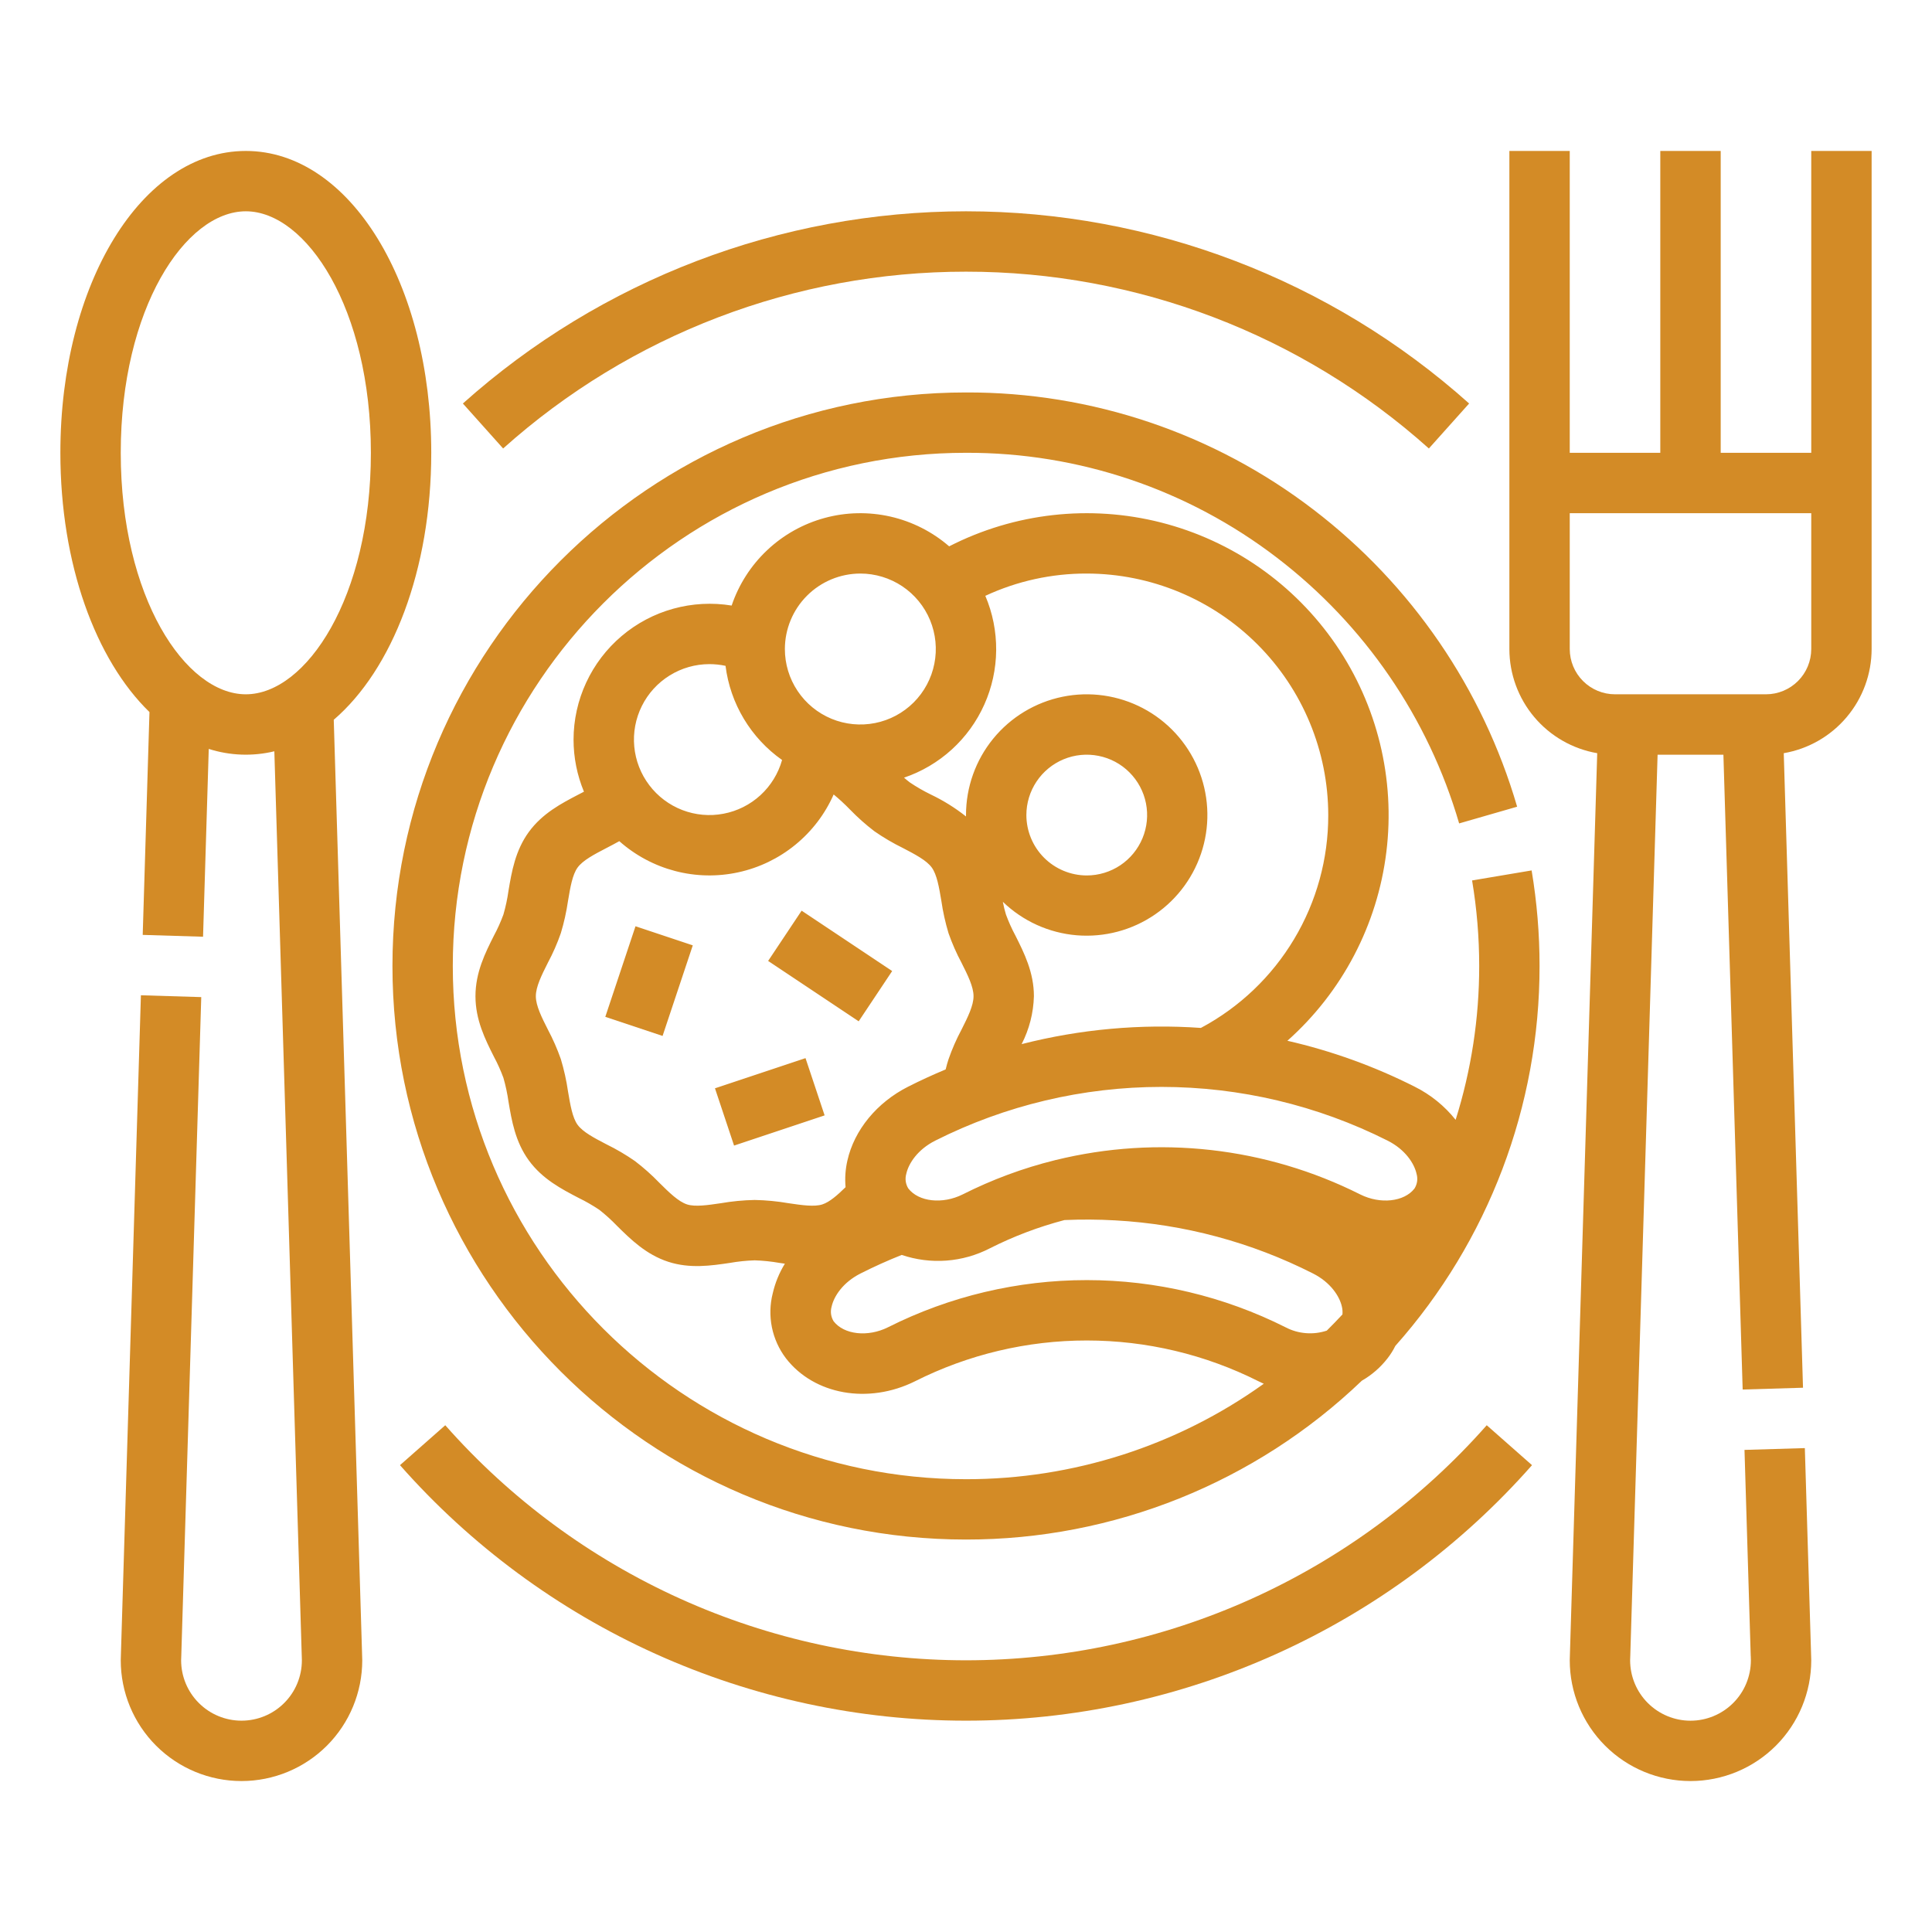
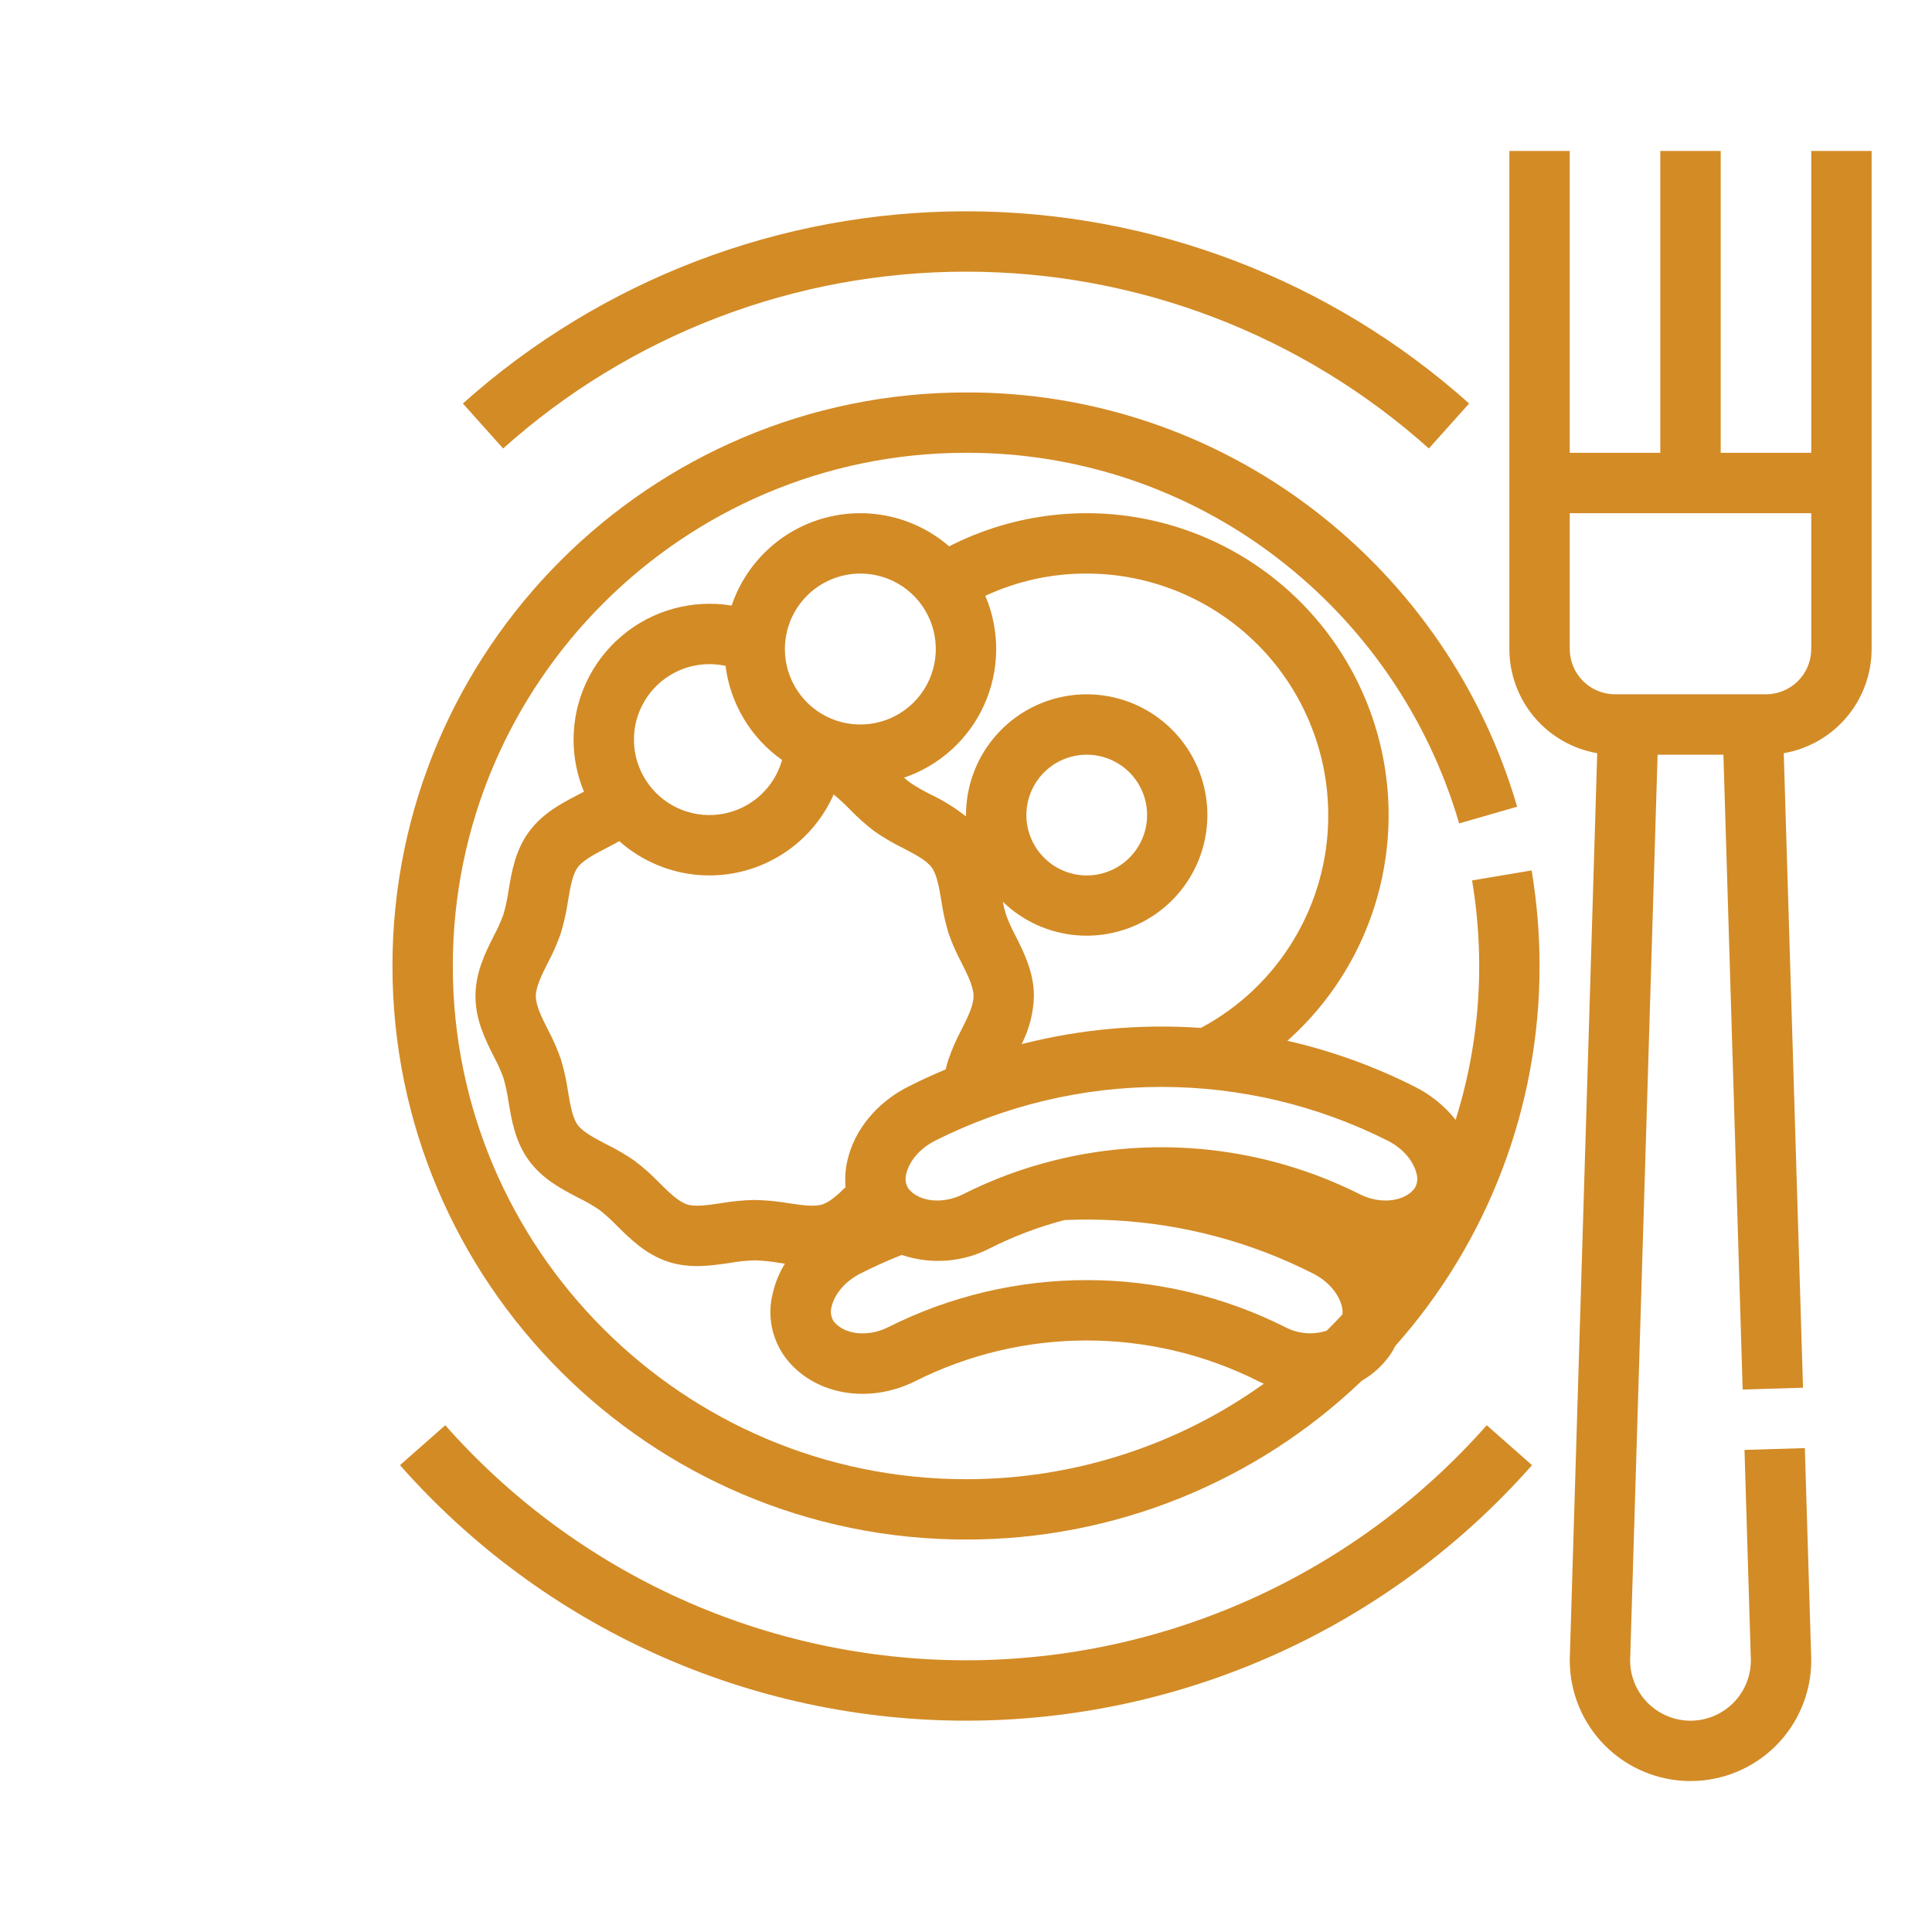
<svg xmlns="http://www.w3.org/2000/svg" width="60" height="60" viewBox="0 0 60 60" fill="none">
  <path d="M30 8.437C35.304 8.434 40.423 10.389 44.375 13.928L45.625 12.531C41.328 8.687 35.765 6.562 30 6.562C24.235 6.562 18.672 8.687 14.375 12.531L15.625 13.928C19.576 10.389 24.695 8.434 30 8.437Z" fill="#D38B26" />
  <path d="M30 51.562C26.941 51.561 23.917 50.91 21.129 49.651C18.341 48.392 15.852 46.555 13.828 44.262L12.422 45.502C14.621 47.996 17.326 49.994 20.357 51.362C23.388 52.73 26.675 53.437 30 53.437C33.325 53.437 36.612 52.73 39.643 51.362C42.674 49.994 45.379 47.996 47.578 45.502L46.172 44.262C44.148 46.555 41.659 48.392 38.871 49.651C36.083 50.91 33.059 51.561 30 51.562Z" fill="#D38B26" />
  <path d="M45.717 27.343C45.864 28.221 45.938 29.11 45.938 30C45.939 31.62 45.692 33.232 45.206 34.777C44.863 34.347 44.431 33.996 43.938 33.75C42.682 33.115 41.353 32.636 39.981 32.322C41.685 30.806 42.778 28.72 43.055 26.456C43.333 24.192 42.775 21.904 41.487 20.021C40.199 18.139 38.269 16.79 36.058 16.227C33.847 15.665 31.508 15.928 29.477 16.967C28.954 16.514 28.327 16.197 27.653 16.043C26.978 15.89 26.276 15.904 25.609 16.086C24.941 16.268 24.329 16.611 23.825 17.086C23.322 17.56 22.943 18.151 22.722 18.806C22.117 18.707 21.499 18.741 20.909 18.904C20.319 19.067 19.772 19.357 19.305 19.753C18.838 20.149 18.463 20.641 18.205 21.197C17.947 21.752 17.813 22.357 17.812 22.969C17.812 23.524 17.922 24.074 18.135 24.587C18.08 24.616 18.024 24.645 17.967 24.674C17.441 24.948 16.845 25.258 16.422 25.839C16.002 26.416 15.89 27.078 15.792 27.661C15.757 27.912 15.704 28.159 15.634 28.402C15.551 28.627 15.453 28.847 15.339 29.058C15.07 29.592 14.766 30.198 14.766 30.938C14.766 31.677 15.07 32.282 15.339 32.817C15.453 33.028 15.551 33.248 15.634 33.473C15.704 33.716 15.756 33.963 15.792 34.214C15.89 34.797 16.002 35.459 16.422 36.036C16.845 36.617 17.441 36.927 17.967 37.201C18.192 37.31 18.408 37.435 18.615 37.574C18.808 37.726 18.99 37.891 19.16 38.068C19.584 38.487 20.064 38.962 20.757 39.187C21.426 39.404 22.085 39.307 22.666 39.221C22.921 39.176 23.179 39.149 23.438 39.141C23.696 39.149 23.954 39.176 24.209 39.221C24.264 39.229 24.319 39.237 24.375 39.245C24.2 39.529 24.073 39.84 23.998 40.166C23.91 40.511 23.902 40.871 23.972 41.22C24.043 41.569 24.191 41.897 24.406 42.181C25.282 43.317 26.968 43.618 28.418 42.896C30.073 42.063 31.9 41.629 33.753 41.63C35.605 41.63 37.432 42.065 39.087 42.898C39.14 42.925 39.194 42.95 39.248 42.974C36.551 44.905 33.317 45.941 30 45.938C21.212 45.938 14.062 38.788 14.062 30C14.062 21.212 21.212 14.062 30 14.062C33.493 14.051 36.891 15.198 39.662 17.324C42.376 19.402 44.357 22.291 45.315 25.572L47.116 25.053C46.046 21.386 43.833 18.156 40.8 15.834C37.702 13.457 33.904 12.175 30 12.188C20.178 12.188 12.188 20.178 12.188 30C12.188 39.822 20.178 47.812 30 47.812C34.581 47.816 38.987 46.048 42.294 42.878C42.603 42.701 42.874 42.465 43.092 42.183C43.185 42.064 43.266 41.935 43.333 41.799C46.222 38.548 47.816 34.349 47.812 30C47.813 29.006 47.73 28.013 47.566 27.032L45.717 27.343ZM43.992 36.452C44.014 36.528 44.02 36.609 44.01 36.687C43.999 36.766 43.971 36.842 43.929 36.91C43.609 37.324 42.869 37.406 42.245 37.095C39.317 35.622 35.959 35.244 32.777 36.028L32.76 36.029V36.032C31.768 36.277 30.808 36.634 29.896 37.094C29.27 37.406 28.529 37.325 28.207 36.907C28.166 36.84 28.139 36.764 28.128 36.686C28.118 36.608 28.124 36.528 28.146 36.452C28.216 36.138 28.49 35.703 29.046 35.423C31.225 34.326 33.63 33.755 36.069 33.755C38.509 33.755 40.914 34.326 43.093 35.423C43.648 35.703 43.922 36.138 43.992 36.452ZM41.25 25.312C41.253 26.669 40.886 28.002 40.189 29.166C39.493 30.331 38.492 31.284 37.295 31.923C35.425 31.792 33.545 31.962 31.728 32.426C31.965 31.964 32.095 31.456 32.109 30.938C32.109 30.198 31.805 29.593 31.536 29.058C31.422 28.847 31.324 28.627 31.241 28.402C31.201 28.272 31.169 28.14 31.144 28.006C31.766 28.607 32.576 28.974 33.438 29.046C34.299 29.117 35.159 28.889 35.871 28.399C36.584 27.91 37.105 27.189 37.347 26.359C37.589 25.529 37.536 24.641 37.198 23.845C36.86 23.05 36.258 22.395 35.493 21.993C34.727 21.591 33.847 21.465 33 21.638C32.153 21.811 31.391 22.271 30.845 22.94C30.298 23.61 30 24.448 30 25.312C30 25.327 30 25.341 30 25.356C29.663 25.088 29.296 24.86 28.908 24.675C28.683 24.565 28.467 24.441 28.259 24.301C28.199 24.257 28.138 24.206 28.075 24.151C28.625 23.965 29.131 23.666 29.56 23.275C29.989 22.884 30.333 22.409 30.57 21.878C30.807 21.348 30.932 20.775 30.937 20.194C30.942 19.614 30.828 19.038 30.6 18.504C31.587 18.045 32.662 17.809 33.75 17.812C35.738 17.815 37.645 18.606 39.051 20.012C40.457 21.418 41.248 23.324 41.25 25.312ZM31.875 25.312C31.875 24.942 31.985 24.579 32.191 24.271C32.397 23.962 32.69 23.722 33.032 23.58C33.375 23.438 33.752 23.401 34.116 23.474C34.48 23.546 34.814 23.724 35.076 23.987C35.338 24.249 35.517 24.583 35.589 24.947C35.661 25.31 35.624 25.687 35.482 26.03C35.34 26.373 35.1 26.666 34.792 26.872C34.483 27.078 34.121 27.188 33.75 27.188C33.253 27.187 32.776 26.989 32.425 26.638C32.073 26.286 31.876 25.81 31.875 25.312ZM26.719 17.812C27.182 17.812 27.635 17.95 28.021 18.207C28.406 18.465 28.707 18.831 28.884 19.259C29.061 19.688 29.108 20.159 29.017 20.613C28.927 21.068 28.704 21.486 28.376 21.814C28.048 22.141 27.631 22.365 27.176 22.455C26.721 22.545 26.25 22.499 25.822 22.322C25.394 22.144 25.027 21.844 24.77 21.458C24.512 21.073 24.375 20.62 24.375 20.156C24.376 19.535 24.623 18.939 25.062 18.5C25.502 18.06 26.097 17.813 26.719 17.812ZM22.031 20.625C22.2 20.625 22.368 20.643 22.532 20.678C22.605 21.261 22.799 21.822 23.102 22.326C23.404 22.829 23.808 23.264 24.288 23.602C24.17 24.023 23.937 24.401 23.616 24.696C23.294 24.991 22.897 25.19 22.468 25.271C22.04 25.353 21.597 25.313 21.189 25.156C20.782 24.999 20.427 24.732 20.164 24.384C19.9 24.037 19.739 23.622 19.698 23.188C19.657 22.754 19.738 22.317 19.933 21.926C20.127 21.535 20.426 21.207 20.797 20.977C21.167 20.747 21.595 20.625 22.031 20.625ZM23.438 37.266C23.087 37.273 22.737 37.306 22.392 37.366C21.978 37.427 21.587 37.485 21.337 37.404C21.067 37.316 20.781 37.034 20.479 36.735C20.243 36.49 19.989 36.264 19.719 36.058C19.437 35.862 19.141 35.688 18.832 35.537C18.457 35.342 18.102 35.157 17.938 34.932C17.778 34.712 17.712 34.318 17.641 33.901C17.592 33.56 17.517 33.223 17.418 32.893C17.307 32.577 17.172 32.27 17.015 31.974C16.822 31.593 16.641 31.232 16.641 30.938C16.641 30.643 16.822 30.282 17.014 29.9C17.172 29.605 17.307 29.297 17.417 28.981C17.517 28.651 17.591 28.314 17.641 27.973C17.711 27.557 17.777 27.163 17.938 26.942C18.102 26.717 18.456 26.533 18.832 26.337C18.965 26.268 19.099 26.199 19.233 26.123C19.73 26.564 20.323 26.881 20.966 27.05C21.608 27.218 22.281 27.232 22.93 27.09C23.579 26.949 24.185 26.656 24.699 26.236C25.214 25.816 25.622 25.281 25.89 24.673C26.067 24.819 26.236 24.975 26.396 25.14C26.632 25.384 26.886 25.61 27.156 25.816C27.438 26.012 27.734 26.186 28.043 26.337C28.418 26.533 28.773 26.717 28.937 26.942C29.097 27.163 29.164 27.556 29.234 27.973C29.283 28.314 29.358 28.651 29.457 28.981C29.568 29.297 29.703 29.605 29.861 29.9C30.053 30.282 30.234 30.643 30.234 30.938C30.234 31.232 30.053 31.593 29.861 31.975C29.703 32.27 29.568 32.578 29.458 32.894C29.425 32.994 29.396 33.098 29.368 33.212C28.974 33.376 28.584 33.555 28.201 33.749C27.234 34.237 26.53 35.093 26.317 36.04C26.254 36.312 26.235 36.592 26.26 36.869C26.008 37.115 25.768 37.329 25.539 37.404C25.288 37.485 24.898 37.427 24.484 37.366C24.138 37.306 23.788 37.273 23.438 37.266ZM39.928 41.222C38.012 40.258 35.898 39.755 33.753 39.755C31.608 39.754 29.493 40.256 27.577 41.22C26.951 41.532 26.21 41.45 25.888 41.032C25.847 40.965 25.82 40.889 25.809 40.811C25.799 40.732 25.805 40.653 25.827 40.577C25.897 40.263 26.171 39.828 26.727 39.548C27.142 39.338 27.57 39.145 28.004 38.973C28.45 39.124 28.922 39.184 29.392 39.149C29.861 39.114 30.319 38.985 30.738 38.769C31.478 38.395 32.256 38.1 33.058 37.89C33.584 37.867 34.11 37.87 34.635 37.9C36.773 38.018 38.864 38.579 40.774 39.548C41.329 39.828 41.603 40.263 41.673 40.577C41.692 40.657 41.698 40.739 41.691 40.821C41.532 40.992 41.37 41.16 41.204 41.324C40.995 41.393 40.775 41.42 40.556 41.402C40.337 41.385 40.123 41.324 39.928 41.222Z" fill="#D38B26" />
  <path d="M56.25 4.688V14.062H53.438V4.688H51.562V14.062H48.75V4.688H46.875V20.156C46.876 20.93 47.15 21.679 47.649 22.271C48.148 22.863 48.84 23.259 49.603 23.391L48.756 51.349C48.752 51.419 48.75 51.491 48.75 51.562C48.75 52.557 49.145 53.511 49.848 54.214C50.552 54.917 51.505 55.312 52.5 55.312C53.495 55.312 54.448 54.917 55.152 54.214C55.855 53.511 56.25 52.557 56.25 51.562C56.25 51.491 56.248 51.419 56.244 51.349L56.051 44.972L54.177 45.028L54.37 51.419C54.37 51.428 54.371 51.438 54.372 51.447C54.374 51.485 54.375 51.524 54.375 51.562C54.375 52.06 54.178 52.537 53.826 52.888C53.474 53.24 52.997 53.438 52.5 53.438C52.003 53.438 51.526 53.24 51.174 52.888C50.823 52.537 50.625 52.06 50.625 51.562C50.625 51.524 50.626 51.485 50.629 51.447C50.629 51.438 50.63 51.428 50.63 51.419L51.478 23.438H53.522L54.12 43.153L55.994 43.097L55.396 23.391C56.159 23.259 56.851 22.863 57.35 22.271C57.85 21.679 58.124 20.93 58.125 20.156V4.688H56.25ZM56.25 20.156C56.25 20.529 56.101 20.887 55.838 21.15C55.574 21.414 55.217 21.562 54.844 21.562H50.156C49.783 21.562 49.426 21.414 49.162 21.15C48.899 20.887 48.75 20.529 48.75 20.156V15.938H56.25V20.156Z" fill="#D38B26" />
-   <path d="M10.365 22.353C12.182 20.793 13.393 17.7 13.393 14.062C13.393 8.805 10.863 4.688 7.634 4.688C4.405 4.688 1.875 8.805 1.875 14.062C1.875 17.523 2.971 20.491 4.642 22.114L4.432 29.034L6.306 29.091L6.483 23.258C7.142 23.469 7.847 23.494 8.52 23.332L9.371 51.419C9.371 51.428 9.371 51.438 9.372 51.447C9.374 51.485 9.375 51.524 9.375 51.562C9.375 52.06 9.178 52.537 8.826 52.888C8.475 53.24 7.998 53.437 7.5 53.437C7.003 53.437 6.526 53.24 6.175 52.888C5.823 52.537 5.625 52.06 5.625 51.562C5.625 51.524 5.627 51.485 5.629 51.447C5.629 51.438 5.63 51.428 5.63 51.419L6.25 30.966L4.376 30.909L3.756 51.349C3.752 51.419 3.75 51.491 3.75 51.562C3.75 52.557 4.145 53.511 4.848 54.214C5.552 54.917 6.505 55.312 7.5 55.312C8.495 55.312 9.448 54.917 10.152 54.214C10.855 53.511 11.25 52.557 11.25 51.562C11.25 51.491 11.248 51.42 11.244 51.349L10.365 22.353ZM3.75 14.062C3.75 9.576 5.758 6.562 7.634 6.562C9.51 6.562 11.518 9.576 11.518 14.062C11.518 18.549 9.51 21.562 7.634 21.562C5.758 21.562 3.75 18.549 3.75 14.062Z" fill="#D38B26" />
-   <path d="M19.736 28.766L18.798 31.579L20.577 32.172L21.515 29.359L19.736 28.766Z" fill="#D38B26" />
-   <path d="M25.016 32.861L22.204 33.798L22.797 35.577L25.609 34.639L25.016 32.861Z" fill="#D38B26" />
-   <path d="M24.895 28.282L23.855 29.843L26.667 31.718L27.707 30.157L24.895 28.282Z" fill="#D38B26" />
</svg>